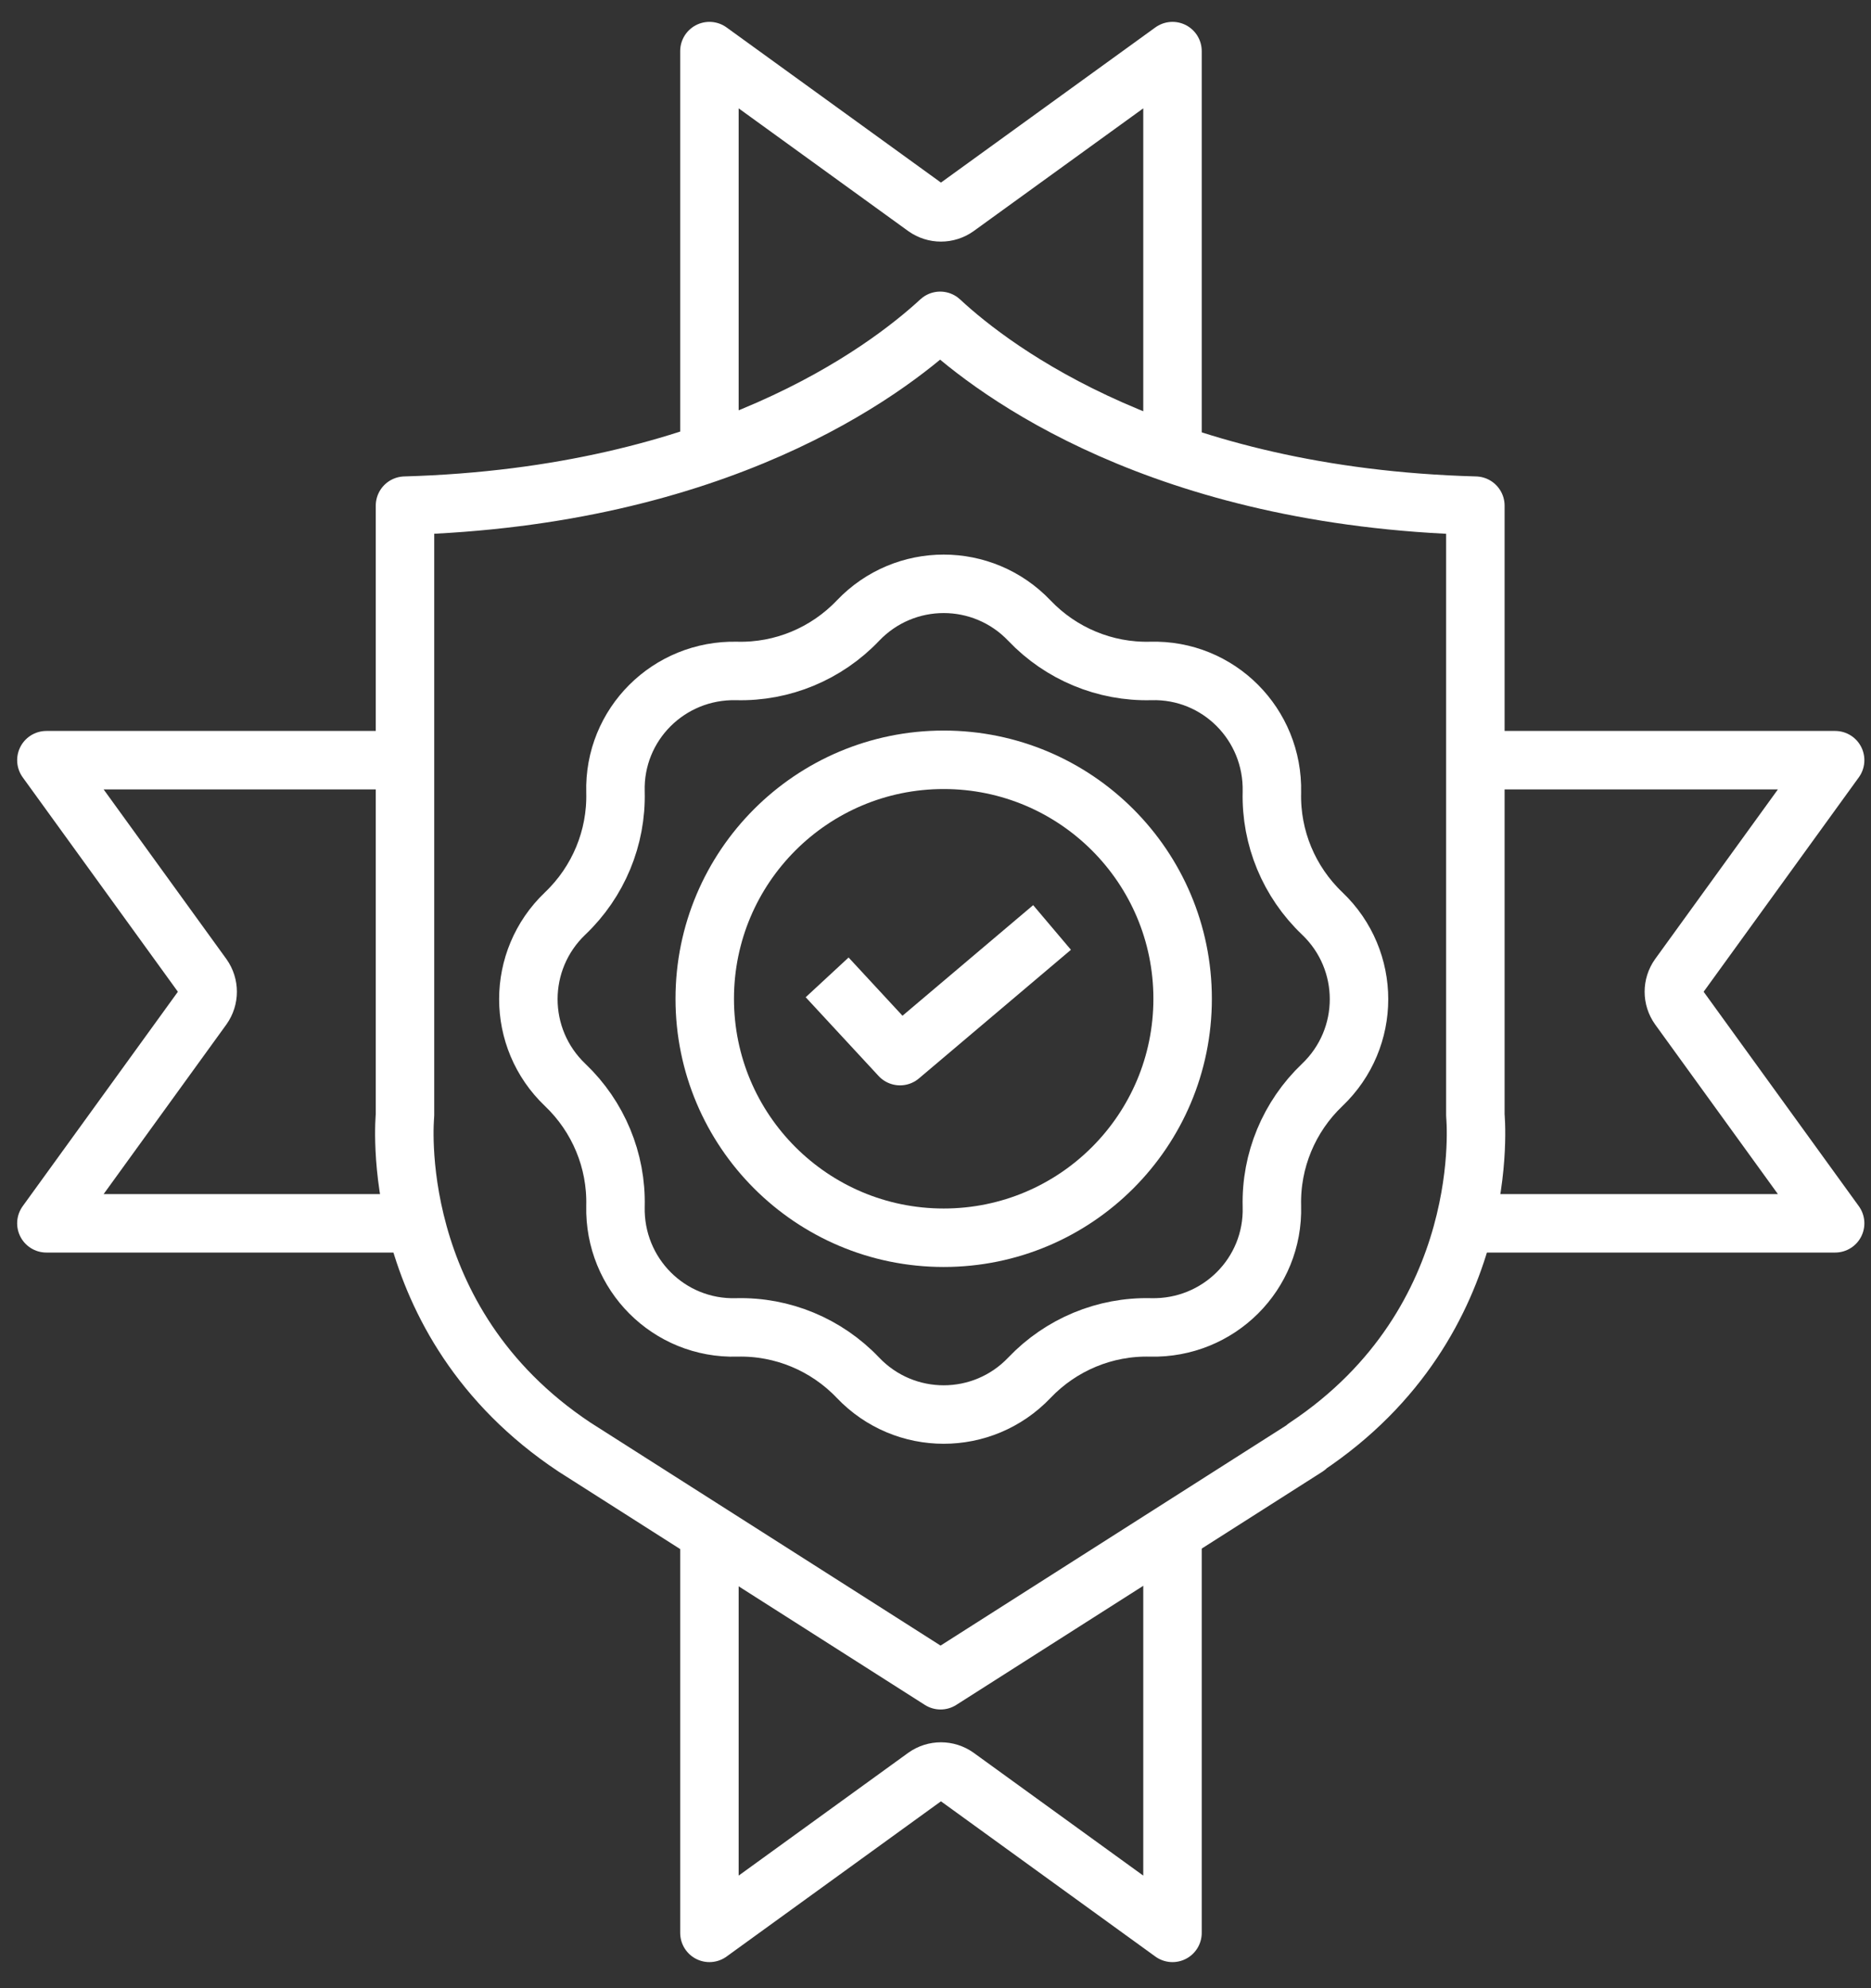
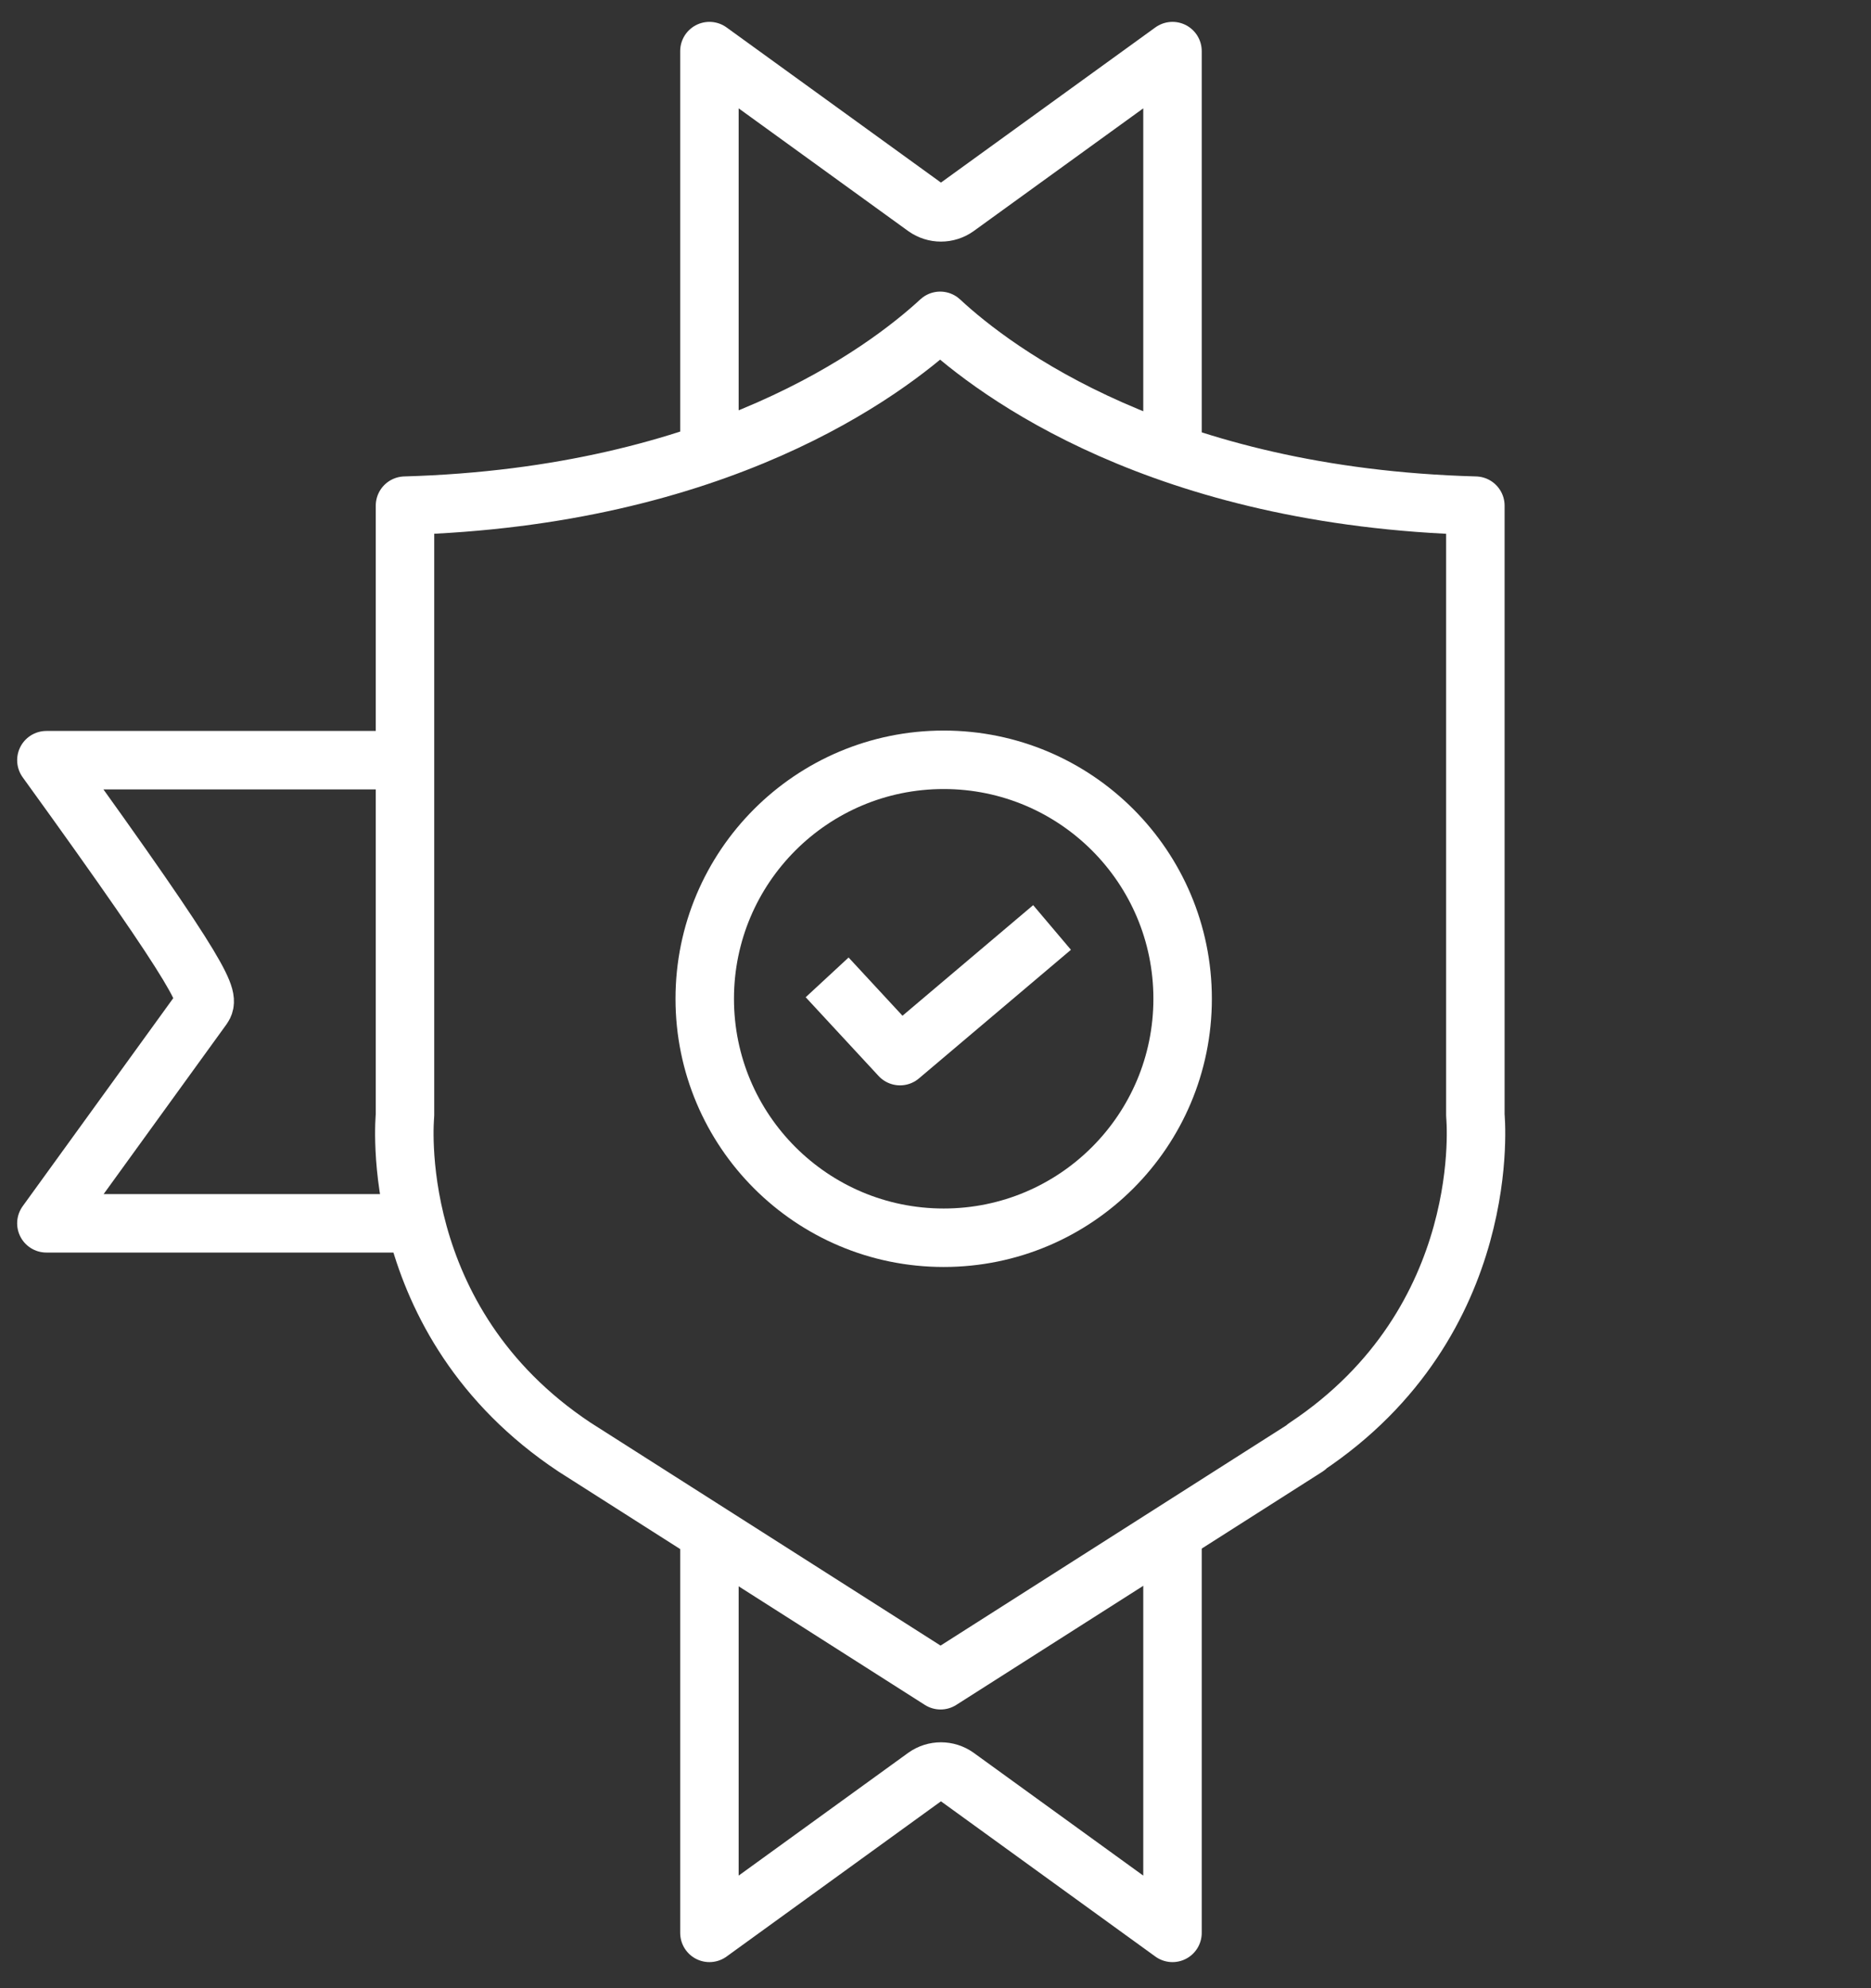
<svg xmlns="http://www.w3.org/2000/svg" width="48" height="51" viewBox="0 0 48 51" fill="none">
  <rect x="0" y="0" width="48" height="51" fill="#333333" stroke="none" />
  <path d="M24.21 31.75C27.596 31.75 30.34 29.006 30.34 25.62C30.34 22.235 27.596 19.49 24.21 19.49C20.825 19.49 18.08 22.235 18.08 25.62C18.08 29.006 20.825 31.75 24.21 31.75Z" stroke="white" stroke-width="1.5" stroke-linejoin="round" />
  <path d="M21.22 25.071L23.09 27.091L26.99 23.791" stroke="white" stroke-width="1.5" stroke-linejoin="round" />
-   <path d="M22.01 15.921C23.21 14.661 25.21 14.661 26.41 15.921C27.22 16.771 28.35 17.241 29.52 17.211C31.26 17.161 32.67 18.581 32.63 20.32C32.6 21.491 33.07 22.621 33.92 23.431C35.18 24.631 35.18 26.631 33.92 27.831C33.07 28.641 32.6 29.771 32.63 30.941C32.68 32.681 31.26 34.09 29.52 34.05C28.35 34.02 27.22 34.49 26.41 35.34C25.21 36.6 23.21 36.6 22.01 35.34C21.2 34.49 20.07 34.02 18.9 34.05C17.16 34.1 15.75 32.681 15.79 30.941C15.82 29.771 15.35 28.641 14.5 27.831C13.24 26.631 13.24 24.631 14.5 23.431C15.35 22.621 15.82 21.491 15.79 20.32C15.74 18.581 17.16 17.171 18.9 17.211C20.07 17.241 21.2 16.771 22.01 15.921Z" stroke="white" stroke-width="1.5" stroke-linejoin="round" />
  <path d="M33.52 37.121L24.13 43.101L14.74 37.121C9.86 33.881 10.39 28.61 10.39 28.61V12.971C18.43 12.741 22.7 9.54 24.12 8.23C25.54 9.55 29.81 12.751 37.85 12.971V28.61C37.85 28.61 38.38 33.881 33.5 37.121H33.52Z" stroke="white" stroke-width="1.5" stroke-linejoin="round" />
  <path d="M30.08 11.61V1.311L24.54 5.32C24.3 5.49 23.98 5.49 23.74 5.32L18.2 1.311V11.61" stroke="white" stroke-width="1.5" stroke-linejoin="round" />
  <path d="M30.08 39.28V49.581L24.54 45.57C24.3 45.4 23.98 45.4 23.74 45.57L18.2 49.581V39.28" stroke="white" stroke-width="1.5" stroke-linejoin="round" />
-   <path d="M38.02 19.5H47.08L43.07 25.04C42.9 25.28 42.9 25.6 43.07 25.84L47.08 31.38H37.75" stroke="white" stroke-width="1.5" stroke-linejoin="round" />
-   <path d="M10.25 19.5H1.19L5.2 25.04C5.37 25.28 5.37 25.6 5.2 25.84L1.19 31.38H10.52" stroke="white" stroke-width="1.5" stroke-linejoin="round" />
+   <path d="M10.25 19.5H1.19C5.37 25.28 5.37 25.6 5.2 25.84L1.19 31.38H10.52" stroke="white" stroke-width="1.5" stroke-linejoin="round" />
</svg>